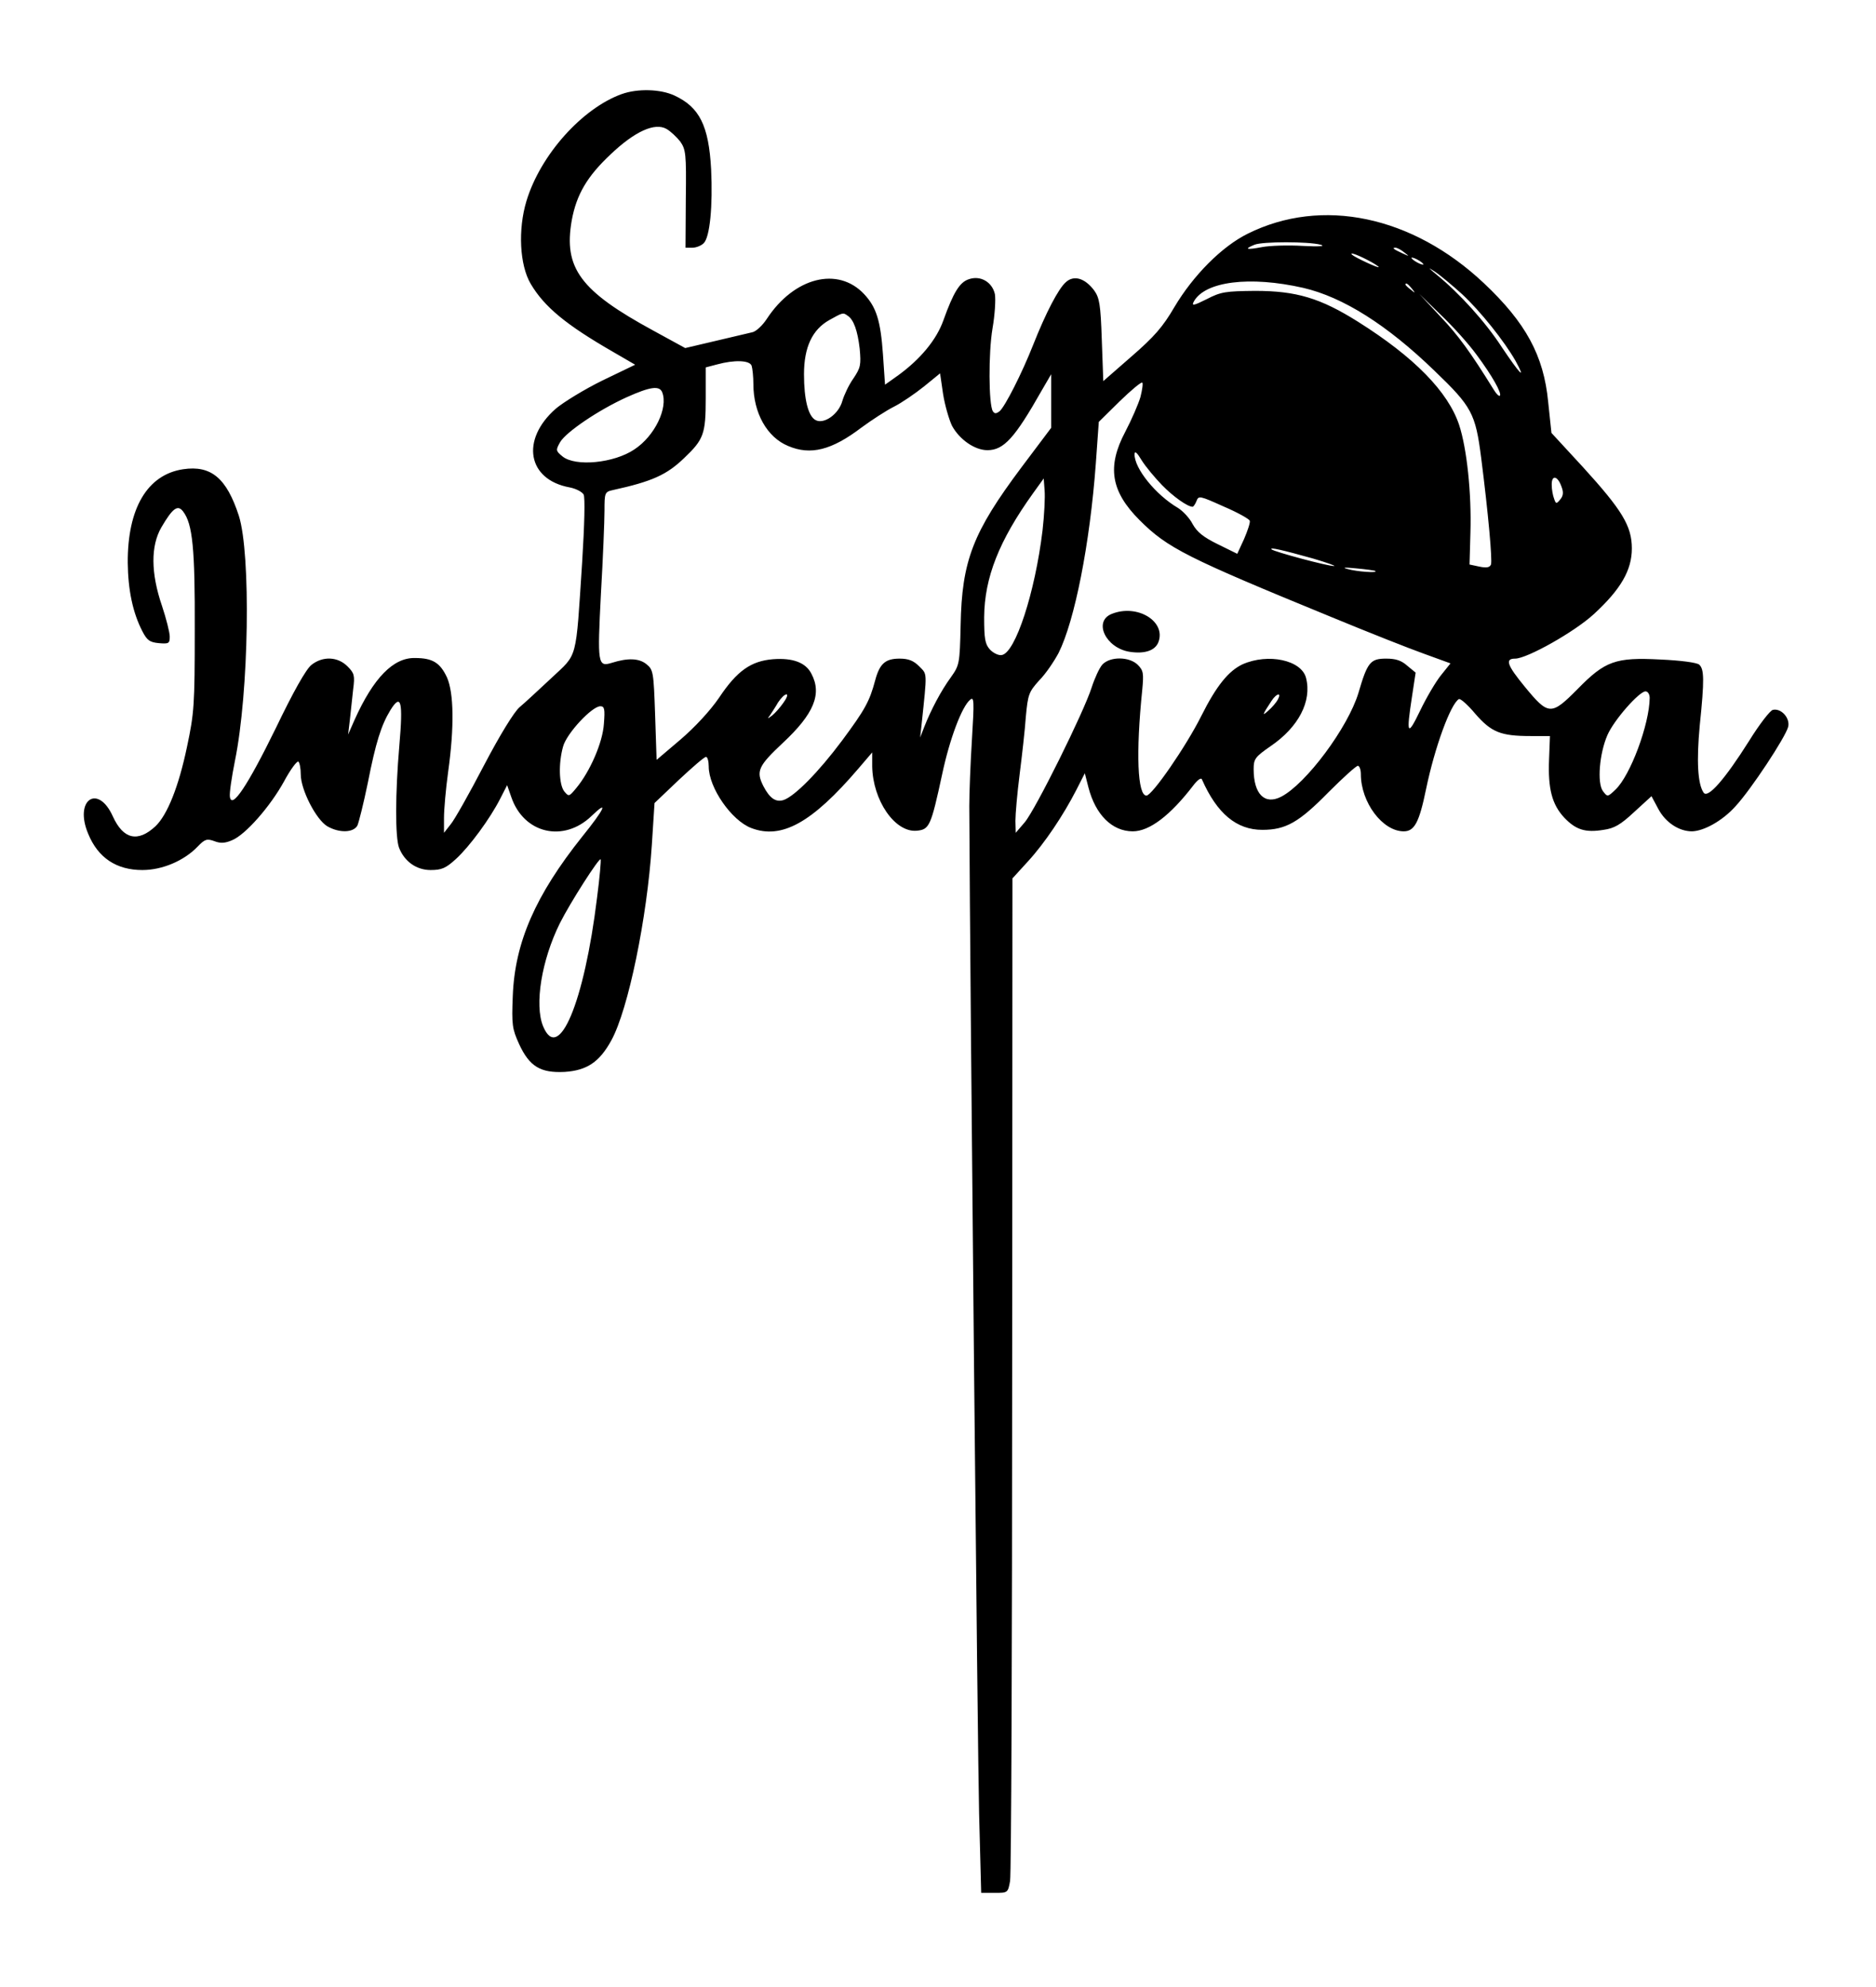
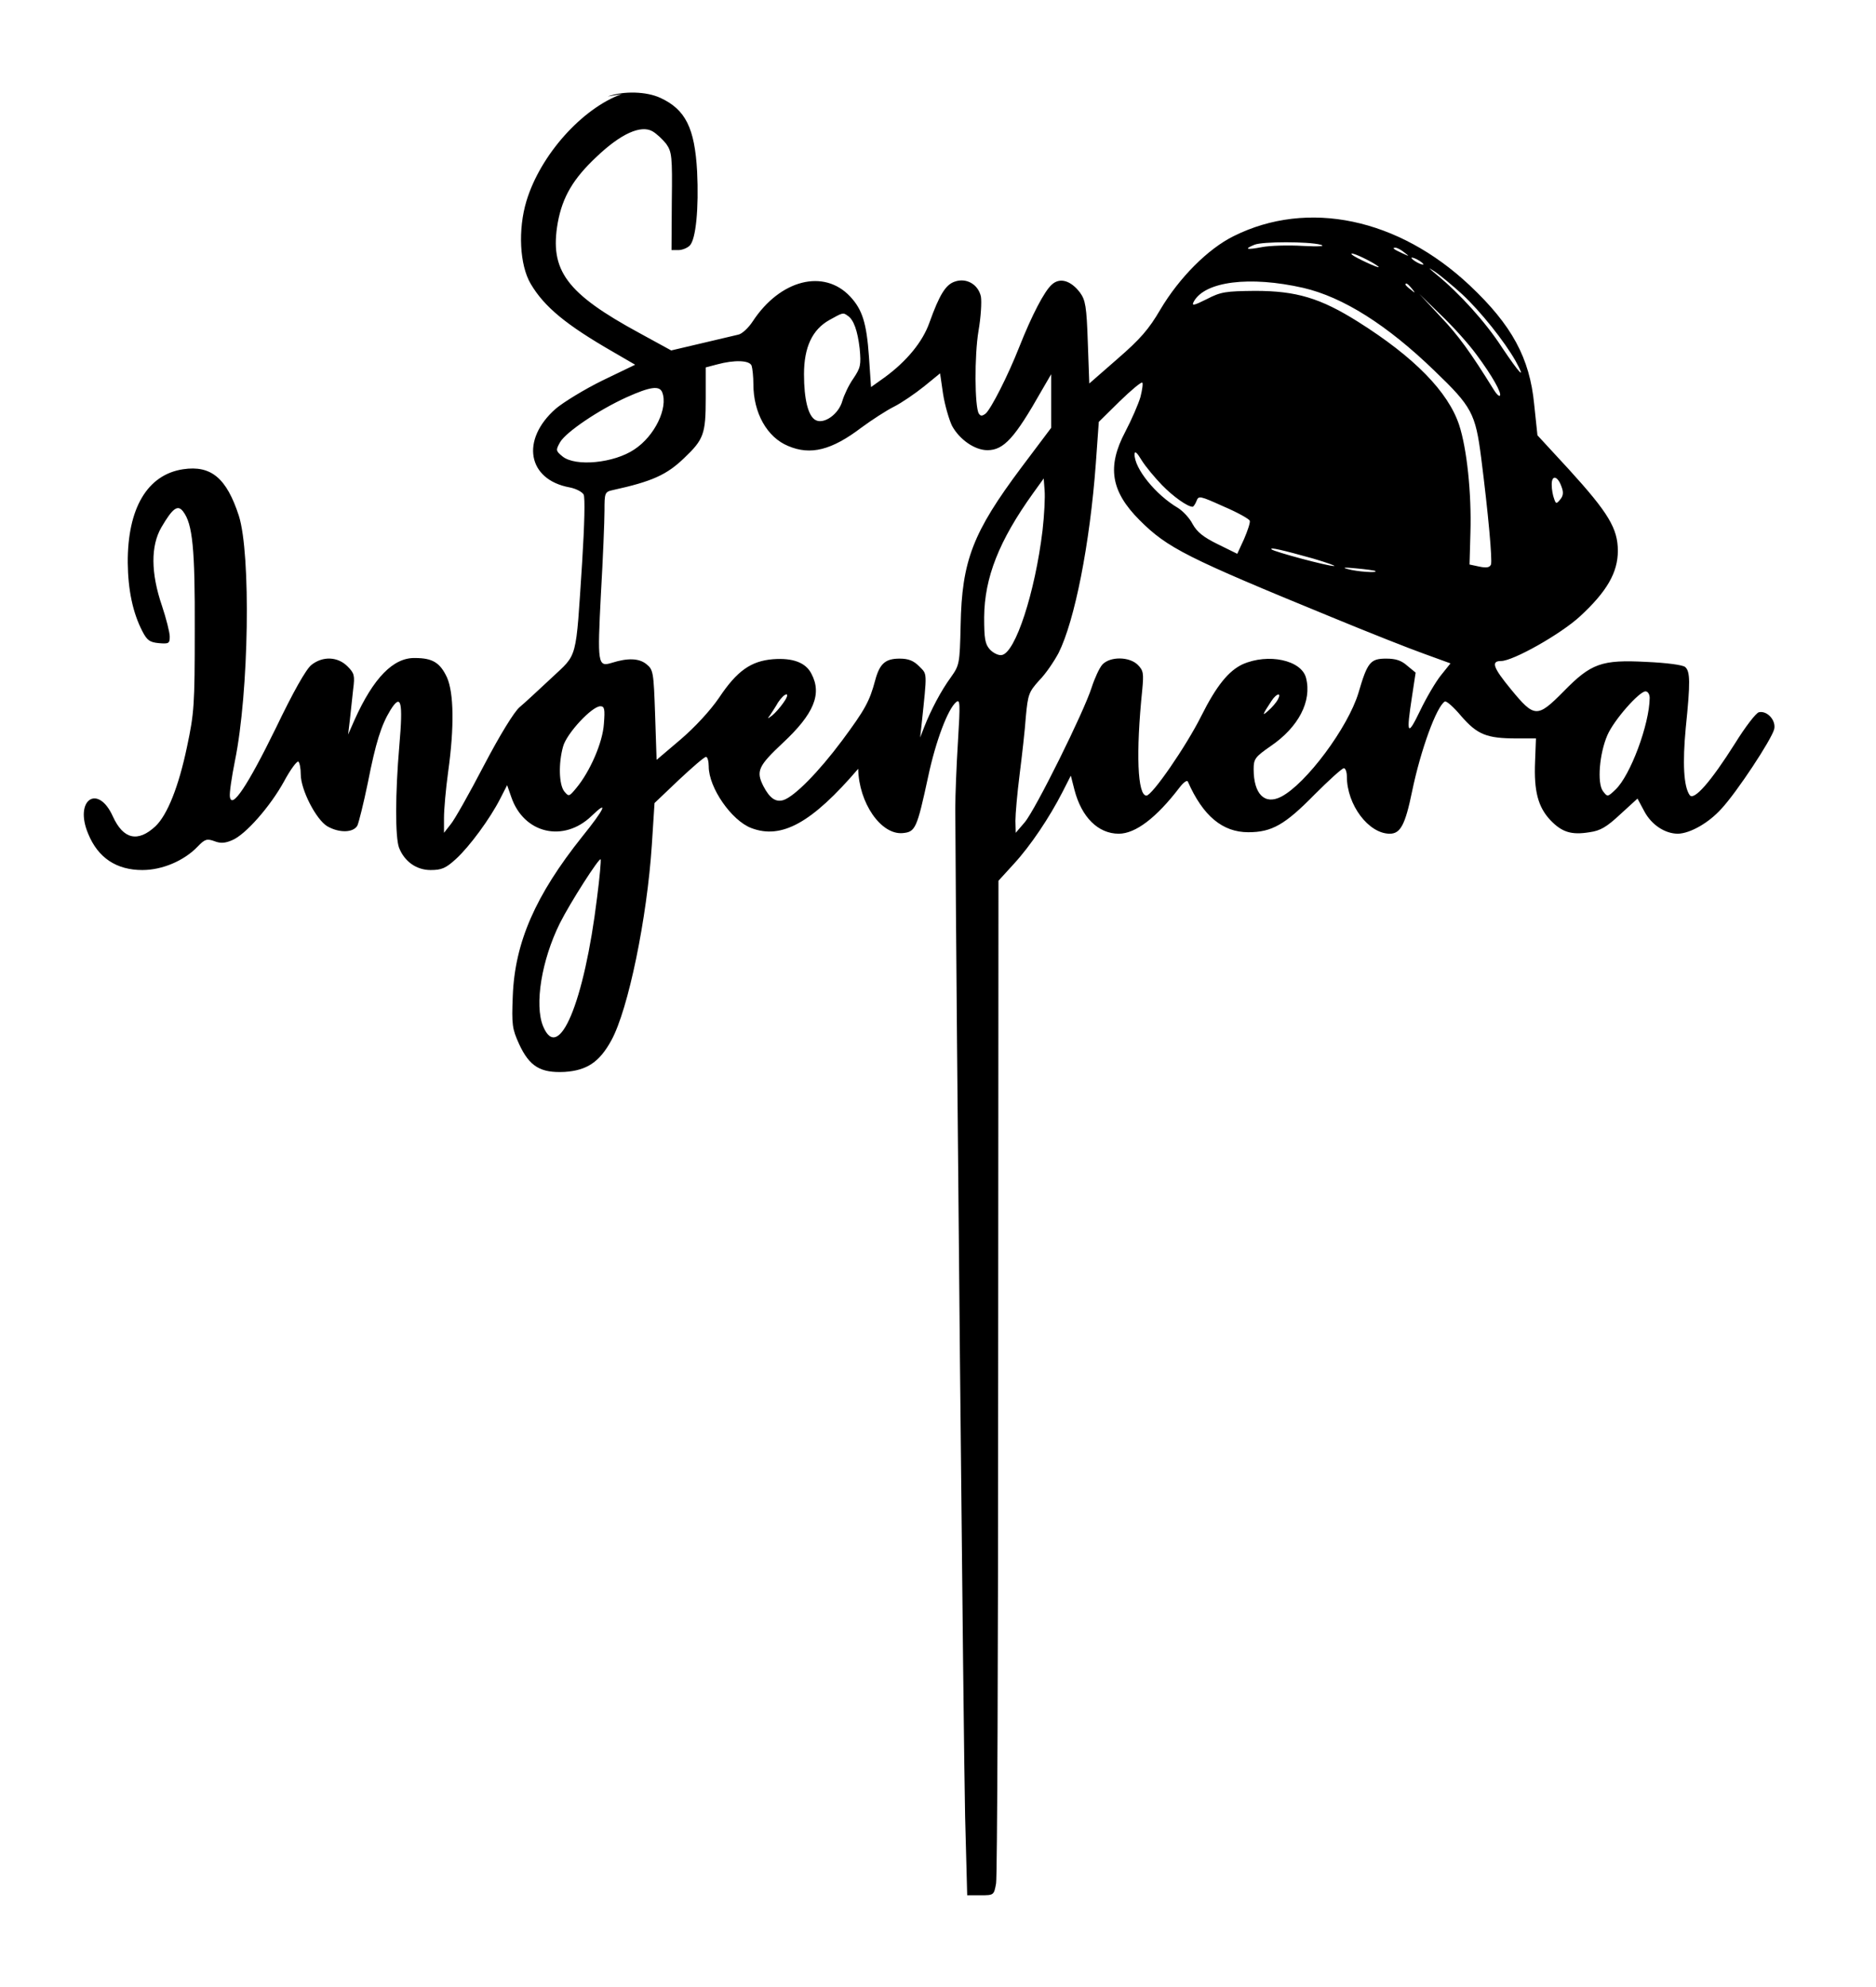
<svg xmlns="http://www.w3.org/2000/svg" version="1.0" width="472pt" height="500pt" viewBox="0 0 630 667" preserveAspectRatio="xMidYMid meet">
  <g transform="translate(0,667) scale(0.1,-0.1)" fill="#000000" stroke="none">
-     <path d="M2088 6356 c-133 -48 -273 -204 -320 -359 -29 -96 -23 -215 14 -278 46 -78 119 -138 277 -229 l74 -43 -110 -53 c-61 -30 -131 -73 -157 -95 -118 -104 -95 -238 47 -264 21 -4 42 -15 47 -24 5 -10 3 -99 -5 -227 -22 -336 -14 -305 -103 -389 -43 -40 -90 -84 -107 -98 -18 -15 -66 -93 -120 -196 -49 -94 -99 -183 -112 -198 l-22 -28 0 50 c0 28 6 97 14 155 21 151 19 265 -4 317 -23 49 -48 65 -107 65 -73 2 -140 -67 -203 -207 l-22 -50 6 50 c3 28 8 73 11 102 6 46 4 54 -19 77 -33 33 -83 35 -121 5 -18 -14 -61 -90 -120 -213 -95 -194 -148 -273 -154 -230 -2 12 6 66 17 121 47 230 54 694 13 823 -41 126 -93 170 -187 156 -120 -18 -187 -131 -186 -314 1 -92 17 -168 49 -230 16 -31 25 -37 55 -40 34 -3 37 -1 37 22 0 14 -12 61 -26 103 -38 111 -38 202 -2 264 38 65 55 77 73 53 32 -42 40 -125 39 -399 0 -251 -2 -278 -26 -391 -28 -134 -66 -229 -106 -267 -59 -55 -108 -44 -143 33 -50 111 -131 56 -83 -58 33 -81 95 -122 182 -122 67 0 140 31 186 79 24 25 31 27 56 18 20 -8 36 -7 59 3 45 18 129 114 175 198 21 39 43 69 48 66 4 -3 8 -22 8 -43 0 -51 51 -151 89 -174 40 -23 87 -22 101 2 5 11 21 75 35 143 27 137 45 194 76 245 36 58 43 30 30 -119 -14 -163 -14 -308 -1 -343 18 -46 58 -75 106 -75 37 0 51 6 85 37 46 42 115 136 149 203 l23 45 14 -40 c42 -123 176 -154 270 -63 58 56 44 24 -32 -70 -157 -197 -226 -355 -233 -534 -4 -98 -2 -111 21 -162 35 -76 72 -98 153 -94 75 5 117 33 157 106 57 104 120 411 136 657 l9 140 82 78 c45 42 85 77 91 77 5 0 9 -15 9 -32 0 -72 77 -182 143 -207 102 -39 204 18 359 199 l47 55 0 -47 c2 -114 76 -222 149 -216 43 4 48 14 86 190 25 118 66 227 94 250 13 11 14 -3 6 -132 -5 -80 -9 -181 -9 -225 3 -649 28 -3187 33 -3385 l7 -265 45 0 c44 0 45 0 52 40 4 22 7 789 7 1704 l1 1663 52 57 c56 61 119 155 163 241 l28 55 12 -47 c24 -93 80 -148 149 -148 56 0 126 53 204 155 13 17 25 26 28 20 51 -116 117 -170 203 -170 79 0 123 25 223 127 48 48 92 88 98 88 5 0 10 -12 10 -28 0 -95 73 -192 144 -192 36 0 52 30 75 142 29 140 82 285 110 302 5 3 30 -19 55 -49 54 -62 85 -75 186 -75 l65 0 -3 -79 c-4 -98 10 -151 51 -195 39 -41 71 -51 132 -41 36 5 57 17 103 60 l58 53 23 -43 c24 -45 69 -75 113 -75 40 1 102 35 146 84 52 56 168 232 177 267 7 29 -23 63 -51 57 -9 -1 -46 -49 -80 -104 -82 -130 -139 -195 -153 -174 -20 29 -24 107 -13 225 16 155 15 190 -2 205 -9 7 -63 14 -130 17 -151 8 -186 -5 -278 -99 -89 -90 -98 -89 -177 7 -60 73 -68 95 -33 95 40 0 200 90 265 150 90 83 127 147 127 220 0 75 -32 128 -164 273 l-106 115 -11 104 c-15 156 -75 266 -216 399 -240 226 -544 290 -793 166 -87 -43 -183 -140 -246 -246 -39 -67 -68 -100 -144 -166 l-95 -83 -5 138 c-4 121 -8 142 -26 167 -31 41 -68 52 -95 27 -25 -22 -67 -103 -109 -209 -39 -99 -95 -208 -113 -224 -12 -9 -17 -9 -23 0 -14 23 -15 195 -1 278 8 46 11 97 8 115 -9 41 -49 64 -88 50 -30 -10 -51 -43 -85 -138 -23 -65 -77 -130 -151 -184 l-45 -32 -7 103 c-8 112 -22 157 -63 201 -88 94 -235 57 -327 -83 -15 -23 -37 -43 -49 -45 -12 -3 -67 -16 -123 -29 l-102 -24 -106 58 c-247 134 -303 211 -275 371 16 87 52 148 131 222 81 77 148 107 187 85 14 -8 34 -27 46 -42 19 -27 21 -41 19 -193 l-1 -164 23 0 c13 0 30 7 38 15 21 20 31 126 25 249 -8 146 -39 208 -123 247 -47 22 -124 24 -177 5z m2347 -506 c18 -5 -5 -7 -60 -4 -49 3 -111 1 -137 -4 -52 -10 -62 -7 -25 8 27 11 181 11 222 0z m281 -26 c18 -14 18 -14 -6 -3 -31 14 -36 19 -24 19 6 0 19 -7 30 -16z m-126 -24 c22 -11 40 -23 40 -25 0 -5 -79 32 -89 41 -11 10 14 2 49 -16z m190 -16 c0 -2 -9 0 -20 6 -11 6 -20 13 -20 16 0 2 9 0 20 -6 11 -6 20 -13 20 -16z m131 -101 c61 -57 141 -157 179 -224 37 -68 13 -42 -46 46 -55 85 -142 181 -219 244 -30 25 -32 27 -7 11 18 -12 60 -47 93 -77z m-534 22 c133 -31 281 -124 441 -279 125 -120 137 -143 156 -291 24 -188 38 -345 33 -359 -4 -10 -15 -12 -39 -7 l-33 7 3 107 c4 133 -12 283 -38 362 -37 111 -150 227 -339 346 -127 80 -208 104 -346 104 -99 -1 -115 -3 -163 -28 -44 -22 -51 -23 -43 -8 37 68 188 87 368 46z m364 -2 c13 -16 12 -17 -3 -4 -10 7 -18 15 -18 17 0 8 8 3 21 -13z m218 -223 c52 -70 85 -129 78 -137 -3 -3 -12 6 -20 19 -80 129 -120 184 -181 248 l-70 75 72 -70 c40 -38 95 -99 121 -135z m-2113 132 c21 -13 34 -51 41 -111 5 -55 3 -64 -21 -100 -15 -21 -31 -55 -37 -75 -12 -45 -62 -80 -90 -65 -25 13 -39 70 -39 154 0 91 28 150 85 182 45 25 46 26 61 15z m-322 -168 c3 -9 6 -37 6 -62 0 -97 46 -179 117 -208 75 -32 146 -14 246 62 34 25 83 57 109 70 26 13 71 44 101 68 l54 44 10 -69 c6 -38 20 -86 30 -107 25 -46 76 -82 119 -82 55 0 92 41 182 200 l32 55 0 -90 0 -90 -100 -133 c-163 -218 -200 -313 -204 -530 -3 -130 -4 -134 -33 -175 -33 -45 -67 -110 -89 -166 l-14 -36 5 45 c19 180 19 166 -8 194 -19 19 -36 26 -66 26 -48 0 -67 -17 -82 -73 -19 -71 -34 -98 -111 -202 -79 -106 -160 -188 -197 -200 -26 -8 -46 6 -67 46 -26 51 -18 68 65 146 104 97 132 164 96 232 -19 38 -63 54 -129 49 -74 -6 -121 -39 -181 -129 -30 -44 -82 -100 -130 -141 l-80 -68 -5 151 c-5 145 -6 152 -30 171 -24 19 -61 21 -115 4 -48 -15 -49 -4 -37 231 7 120 12 246 12 280 0 60 1 63 28 69 132 29 181 51 240 108 65 62 72 80 72 200 l0 104 38 10 c59 16 109 14 116 -4z m1306 -105 c-7 -24 -30 -77 -51 -117 -62 -117 -49 -200 48 -297 94 -94 158 -126 648 -327 121 -50 260 -105 308 -122 l88 -32 -32 -40 c-17 -21 -49 -75 -70 -119 -43 -89 -47 -81 -27 49 l12 79 -28 23 c-20 18 -39 24 -71 24 -53 0 -63 -12 -93 -115 -35 -116 -176 -306 -260 -349 -55 -28 -92 9 -92 93 0 34 5 41 57 77 94 64 139 151 119 229 -15 60 -127 84 -213 46 -47 -22 -88 -72 -139 -174 -51 -102 -165 -267 -184 -267 -30 0 -36 142 -14 356 5 54 4 64 -15 83 -28 28 -93 29 -119 1 -10 -11 -26 -46 -36 -77 -26 -82 -189 -411 -225 -453 l-30 -35 -1 40 c0 23 6 92 14 155 8 63 18 151 21 195 7 75 10 83 45 122 22 22 50 64 65 92 54 108 105 365 125 636 l10 140 70 69 c39 38 73 66 76 63 3 -3 0 -24 -6 -48z m-1606 15 c20 -52 -25 -146 -93 -191 -69 -47 -199 -59 -242 -24 -23 19 -23 21 -8 48 20 34 129 108 224 151 78 35 110 40 119 16z m1678 -311 c38 -39 86 -73 103 -73 3 0 9 9 13 19 7 19 11 18 91 -18 47 -20 86 -42 88 -48 2 -6 -7 -33 -19 -61 l-23 -50 -65 32 c-49 24 -70 41 -85 68 -10 20 -33 44 -49 54 -75 44 -147 133 -146 181 1 12 9 4 24 -21 13 -21 44 -58 68 -83z m1342 -6 c7 -18 6 -30 -4 -42 -13 -16 -15 -16 -21 2 -4 10 -8 31 -8 46 -1 35 20 32 33 -6z m-1743 -147 c-25 -207 -91 -411 -137 -418 -11 -2 -29 7 -40 19 -16 18 -19 36 -19 108 1 133 50 257 164 416 l36 50 3 -40 c2 -22 -1 -83 -7 -135z m909 -94 c47 -14 78 -25 70 -25 -19 -1 -202 48 -210 56 -7 8 36 -2 140 -31z m209 -42 c8 -7 -63 -2 -94 7 -20 5 -9 6 30 2 33 -3 62 -7 64 -9z m921 -426 c-1 -89 -65 -261 -115 -308 -26 -25 -27 -25 -42 -5 -20 27 -12 126 15 188 22 51 107 147 128 147 8 0 14 -10 14 -22z m-2909 -16 c-11 -16 -28 -35 -38 -43 -16 -12 -17 -12 -7 1 5 8 18 27 27 43 10 15 22 27 28 27 6 0 1 -13 -10 -28z m1660 10 c-5 -9 -19 -26 -32 -37 -22 -20 -20 -14 11 33 17 26 35 30 21 4z m-2263 -81 c-4 -63 -47 -161 -93 -216 -24 -29 -25 -29 -40 -11 -18 23 -20 94 -4 151 12 44 97 135 125 135 14 0 16 -9 12 -59z m-23 -584 c-43 -352 -129 -557 -181 -432 -30 72 -5 223 56 346 35 70 132 221 137 215 2 -2 -3 -60 -12 -129z" />
-     <path d="M3733 4610 c-62 -25 -20 -114 60 -127 51 -8 86 4 97 32 27 70 -71 130 -157 95z" />
+     <path d="M2088 6356 c-133 -48 -273 -204 -320 -359 -29 -96 -23 -215 14 -278 46 -78 119 -138 277 -229 l74 -43 -110 -53 c-61 -30 -131 -73 -157 -95 -118 -104 -95 -238 47 -264 21 -4 42 -15 47 -24 5 -10 3 -99 -5 -227 -22 -336 -14 -305 -103 -389 -43 -40 -90 -84 -107 -98 -18 -15 -66 -93 -120 -196 -49 -94 -99 -183 -112 -198 l-22 -28 0 50 c0 28 6 97 14 155 21 151 19 265 -4 317 -23 49 -48 65 -107 65 -73 2 -140 -67 -203 -207 l-22 -50 6 50 c3 28 8 73 11 102 6 46 4 54 -19 77 -33 33 -83 35 -121 5 -18 -14 -61 -90 -120 -213 -95 -194 -148 -273 -154 -230 -2 12 6 66 17 121 47 230 54 694 13 823 -41 126 -93 170 -187 156 -120 -18 -187 -131 -186 -314 1 -92 17 -168 49 -230 16 -31 25 -37 55 -40 34 -3 37 -1 37 22 0 14 -12 61 -26 103 -38 111 -38 202 -2 264 38 65 55 77 73 53 32 -42 40 -125 39 -399 0 -251 -2 -278 -26 -391 -28 -134 -66 -229 -106 -267 -59 -55 -108 -44 -143 33 -50 111 -131 56 -83 -58 33 -81 95 -122 182 -122 67 0 140 31 186 79 24 25 31 27 56 18 20 -8 36 -7 59 3 45 18 129 114 175 198 21 39 43 69 48 66 4 -3 8 -22 8 -43 0 -51 51 -151 89 -174 40 -23 87 -22 101 2 5 11 21 75 35 143 27 137 45 194 76 245 36 58 43 30 30 -119 -14 -163 -14 -308 -1 -343 18 -46 58 -75 106 -75 37 0 51 6 85 37 46 42 115 136 149 203 l23 45 14 -40 c42 -123 176 -154 270 -63 58 56 44 24 -32 -70 -157 -197 -226 -355 -233 -534 -4 -98 -2 -111 21 -162 35 -76 72 -98 153 -94 75 5 117 33 157 106 57 104 120 411 136 657 l9 140 82 78 c45 42 85 77 91 77 5 0 9 -15 9 -32 0 -72 77 -182 143 -207 102 -39 204 18 359 199 c2 -114 76 -222 149 -216 43 4 48 14 86 190 25 118 66 227 94 250 13 11 14 -3 6 -132 -5 -80 -9 -181 -9 -225 3 -649 28 -3187 33 -3385 l7 -265 45 0 c44 0 45 0 52 40 4 22 7 789 7 1704 l1 1663 52 57 c56 61 119 155 163 241 l28 55 12 -47 c24 -93 80 -148 149 -148 56 0 126 53 204 155 13 17 25 26 28 20 51 -116 117 -170 203 -170 79 0 123 25 223 127 48 48 92 88 98 88 5 0 10 -12 10 -28 0 -95 73 -192 144 -192 36 0 52 30 75 142 29 140 82 285 110 302 5 3 30 -19 55 -49 54 -62 85 -75 186 -75 l65 0 -3 -79 c-4 -98 10 -151 51 -195 39 -41 71 -51 132 -41 36 5 57 17 103 60 l58 53 23 -43 c24 -45 69 -75 113 -75 40 1 102 35 146 84 52 56 168 232 177 267 7 29 -23 63 -51 57 -9 -1 -46 -49 -80 -104 -82 -130 -139 -195 -153 -174 -20 29 -24 107 -13 225 16 155 15 190 -2 205 -9 7 -63 14 -130 17 -151 8 -186 -5 -278 -99 -89 -90 -98 -89 -177 7 -60 73 -68 95 -33 95 40 0 200 90 265 150 90 83 127 147 127 220 0 75 -32 128 -164 273 l-106 115 -11 104 c-15 156 -75 266 -216 399 -240 226 -544 290 -793 166 -87 -43 -183 -140 -246 -246 -39 -67 -68 -100 -144 -166 l-95 -83 -5 138 c-4 121 -8 142 -26 167 -31 41 -68 52 -95 27 -25 -22 -67 -103 -109 -209 -39 -99 -95 -208 -113 -224 -12 -9 -17 -9 -23 0 -14 23 -15 195 -1 278 8 46 11 97 8 115 -9 41 -49 64 -88 50 -30 -10 -51 -43 -85 -138 -23 -65 -77 -130 -151 -184 l-45 -32 -7 103 c-8 112 -22 157 -63 201 -88 94 -235 57 -327 -83 -15 -23 -37 -43 -49 -45 -12 -3 -67 -16 -123 -29 l-102 -24 -106 58 c-247 134 -303 211 -275 371 16 87 52 148 131 222 81 77 148 107 187 85 14 -8 34 -27 46 -42 19 -27 21 -41 19 -193 l-1 -164 23 0 c13 0 30 7 38 15 21 20 31 126 25 249 -8 146 -39 208 -123 247 -47 22 -124 24 -177 5z m2347 -506 c18 -5 -5 -7 -60 -4 -49 3 -111 1 -137 -4 -52 -10 -62 -7 -25 8 27 11 181 11 222 0z m281 -26 c18 -14 18 -14 -6 -3 -31 14 -36 19 -24 19 6 0 19 -7 30 -16z m-126 -24 c22 -11 40 -23 40 -25 0 -5 -79 32 -89 41 -11 10 14 2 49 -16z m190 -16 c0 -2 -9 0 -20 6 -11 6 -20 13 -20 16 0 2 9 0 20 -6 11 -6 20 -13 20 -16z m131 -101 c61 -57 141 -157 179 -224 37 -68 13 -42 -46 46 -55 85 -142 181 -219 244 -30 25 -32 27 -7 11 18 -12 60 -47 93 -77z m-534 22 c133 -31 281 -124 441 -279 125 -120 137 -143 156 -291 24 -188 38 -345 33 -359 -4 -10 -15 -12 -39 -7 l-33 7 3 107 c4 133 -12 283 -38 362 -37 111 -150 227 -339 346 -127 80 -208 104 -346 104 -99 -1 -115 -3 -163 -28 -44 -22 -51 -23 -43 -8 37 68 188 87 368 46z m364 -2 c13 -16 12 -17 -3 -4 -10 7 -18 15 -18 17 0 8 8 3 21 -13z m218 -223 c52 -70 85 -129 78 -137 -3 -3 -12 6 -20 19 -80 129 -120 184 -181 248 l-70 75 72 -70 c40 -38 95 -99 121 -135z m-2113 132 c21 -13 34 -51 41 -111 5 -55 3 -64 -21 -100 -15 -21 -31 -55 -37 -75 -12 -45 -62 -80 -90 -65 -25 13 -39 70 -39 154 0 91 28 150 85 182 45 25 46 26 61 15z m-322 -168 c3 -9 6 -37 6 -62 0 -97 46 -179 117 -208 75 -32 146 -14 246 62 34 25 83 57 109 70 26 13 71 44 101 68 l54 44 10 -69 c6 -38 20 -86 30 -107 25 -46 76 -82 119 -82 55 0 92 41 182 200 l32 55 0 -90 0 -90 -100 -133 c-163 -218 -200 -313 -204 -530 -3 -130 -4 -134 -33 -175 -33 -45 -67 -110 -89 -166 l-14 -36 5 45 c19 180 19 166 -8 194 -19 19 -36 26 -66 26 -48 0 -67 -17 -82 -73 -19 -71 -34 -98 -111 -202 -79 -106 -160 -188 -197 -200 -26 -8 -46 6 -67 46 -26 51 -18 68 65 146 104 97 132 164 96 232 -19 38 -63 54 -129 49 -74 -6 -121 -39 -181 -129 -30 -44 -82 -100 -130 -141 l-80 -68 -5 151 c-5 145 -6 152 -30 171 -24 19 -61 21 -115 4 -48 -15 -49 -4 -37 231 7 120 12 246 12 280 0 60 1 63 28 69 132 29 181 51 240 108 65 62 72 80 72 200 l0 104 38 10 c59 16 109 14 116 -4z m1306 -105 c-7 -24 -30 -77 -51 -117 -62 -117 -49 -200 48 -297 94 -94 158 -126 648 -327 121 -50 260 -105 308 -122 l88 -32 -32 -40 c-17 -21 -49 -75 -70 -119 -43 -89 -47 -81 -27 49 l12 79 -28 23 c-20 18 -39 24 -71 24 -53 0 -63 -12 -93 -115 -35 -116 -176 -306 -260 -349 -55 -28 -92 9 -92 93 0 34 5 41 57 77 94 64 139 151 119 229 -15 60 -127 84 -213 46 -47 -22 -88 -72 -139 -174 -51 -102 -165 -267 -184 -267 -30 0 -36 142 -14 356 5 54 4 64 -15 83 -28 28 -93 29 -119 1 -10 -11 -26 -46 -36 -77 -26 -82 -189 -411 -225 -453 l-30 -35 -1 40 c0 23 6 92 14 155 8 63 18 151 21 195 7 75 10 83 45 122 22 22 50 64 65 92 54 108 105 365 125 636 l10 140 70 69 c39 38 73 66 76 63 3 -3 0 -24 -6 -48z m-1606 15 c20 -52 -25 -146 -93 -191 -69 -47 -199 -59 -242 -24 -23 19 -23 21 -8 48 20 34 129 108 224 151 78 35 110 40 119 16z m1678 -311 c38 -39 86 -73 103 -73 3 0 9 9 13 19 7 19 11 18 91 -18 47 -20 86 -42 88 -48 2 -6 -7 -33 -19 -61 l-23 -50 -65 32 c-49 24 -70 41 -85 68 -10 20 -33 44 -49 54 -75 44 -147 133 -146 181 1 12 9 4 24 -21 13 -21 44 -58 68 -83z m1342 -6 c7 -18 6 -30 -4 -42 -13 -16 -15 -16 -21 2 -4 10 -8 31 -8 46 -1 35 20 32 33 -6z m-1743 -147 c-25 -207 -91 -411 -137 -418 -11 -2 -29 7 -40 19 -16 18 -19 36 -19 108 1 133 50 257 164 416 l36 50 3 -40 c2 -22 -1 -83 -7 -135z m909 -94 c47 -14 78 -25 70 -25 -19 -1 -202 48 -210 56 -7 8 36 -2 140 -31z m209 -42 c8 -7 -63 -2 -94 7 -20 5 -9 6 30 2 33 -3 62 -7 64 -9z m921 -426 c-1 -89 -65 -261 -115 -308 -26 -25 -27 -25 -42 -5 -20 27 -12 126 15 188 22 51 107 147 128 147 8 0 14 -10 14 -22z m-2909 -16 c-11 -16 -28 -35 -38 -43 -16 -12 -17 -12 -7 1 5 8 18 27 27 43 10 15 22 27 28 27 6 0 1 -13 -10 -28z m1660 10 c-5 -9 -19 -26 -32 -37 -22 -20 -20 -14 11 33 17 26 35 30 21 4z m-2263 -81 c-4 -63 -47 -161 -93 -216 -24 -29 -25 -29 -40 -11 -18 23 -20 94 -4 151 12 44 97 135 125 135 14 0 16 -9 12 -59z m-23 -584 c-43 -352 -129 -557 -181 -432 -30 72 -5 223 56 346 35 70 132 221 137 215 2 -2 -3 -60 -12 -129z" />
  </g>
</svg>